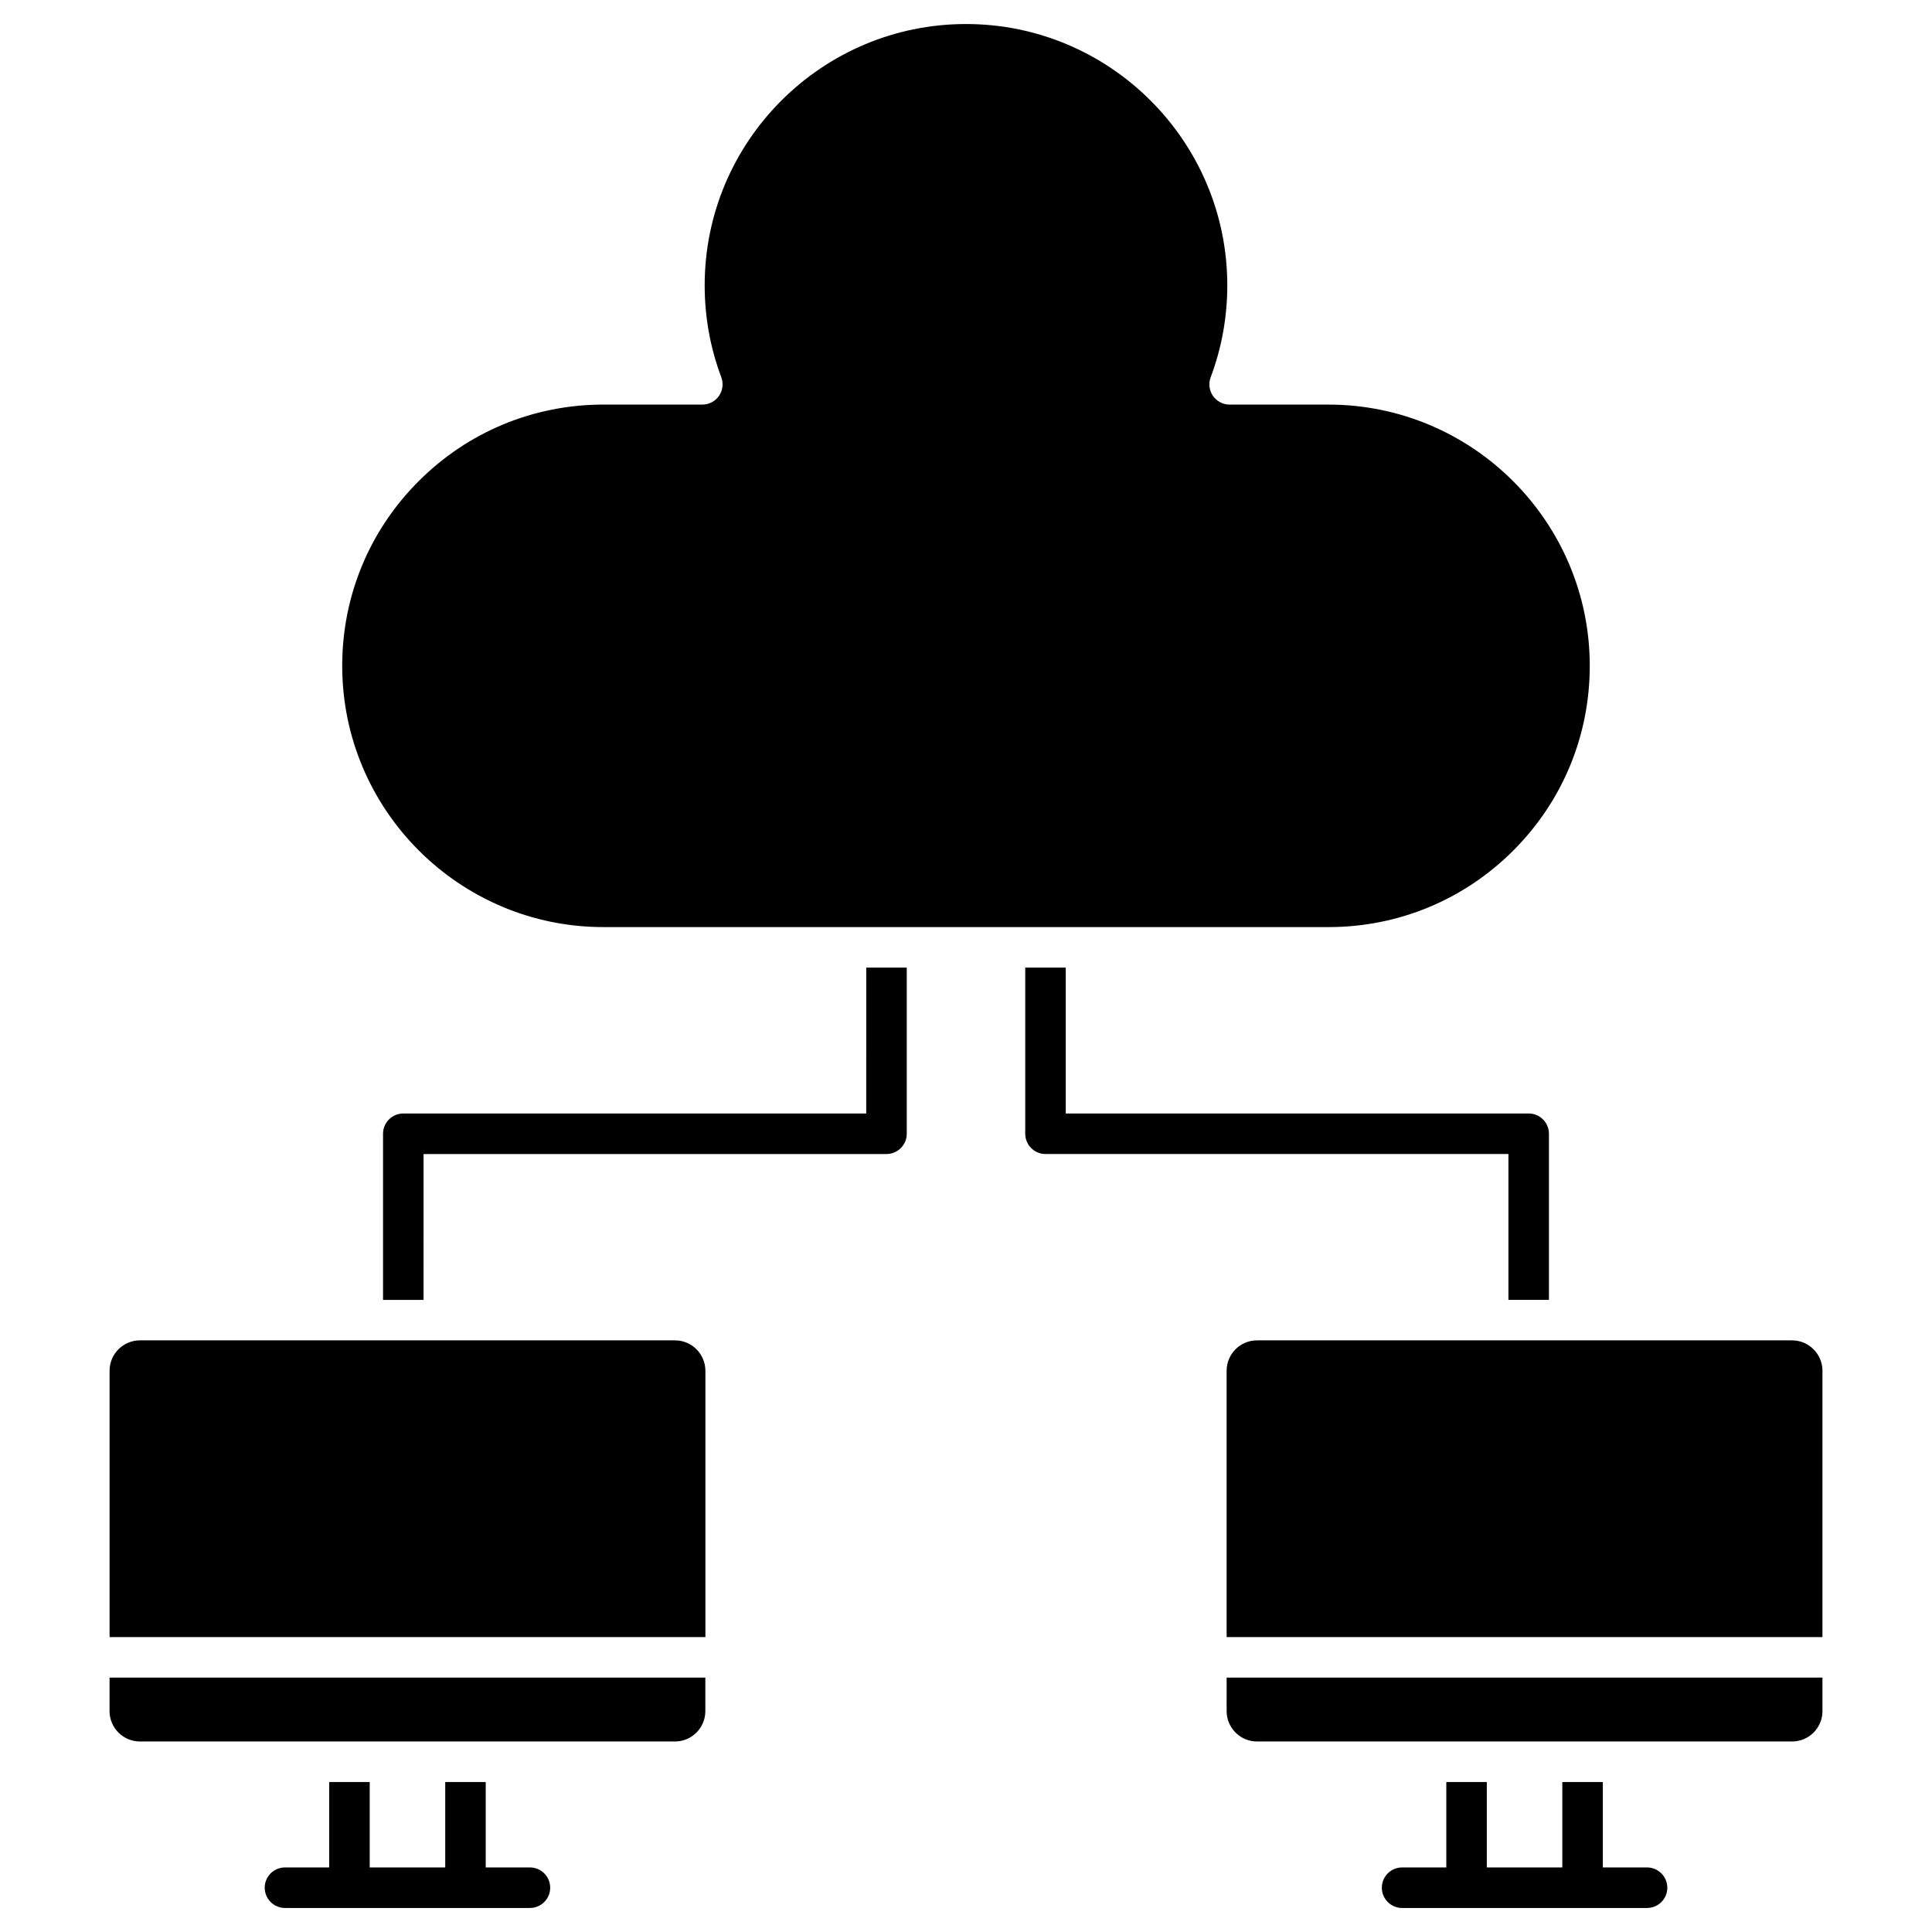
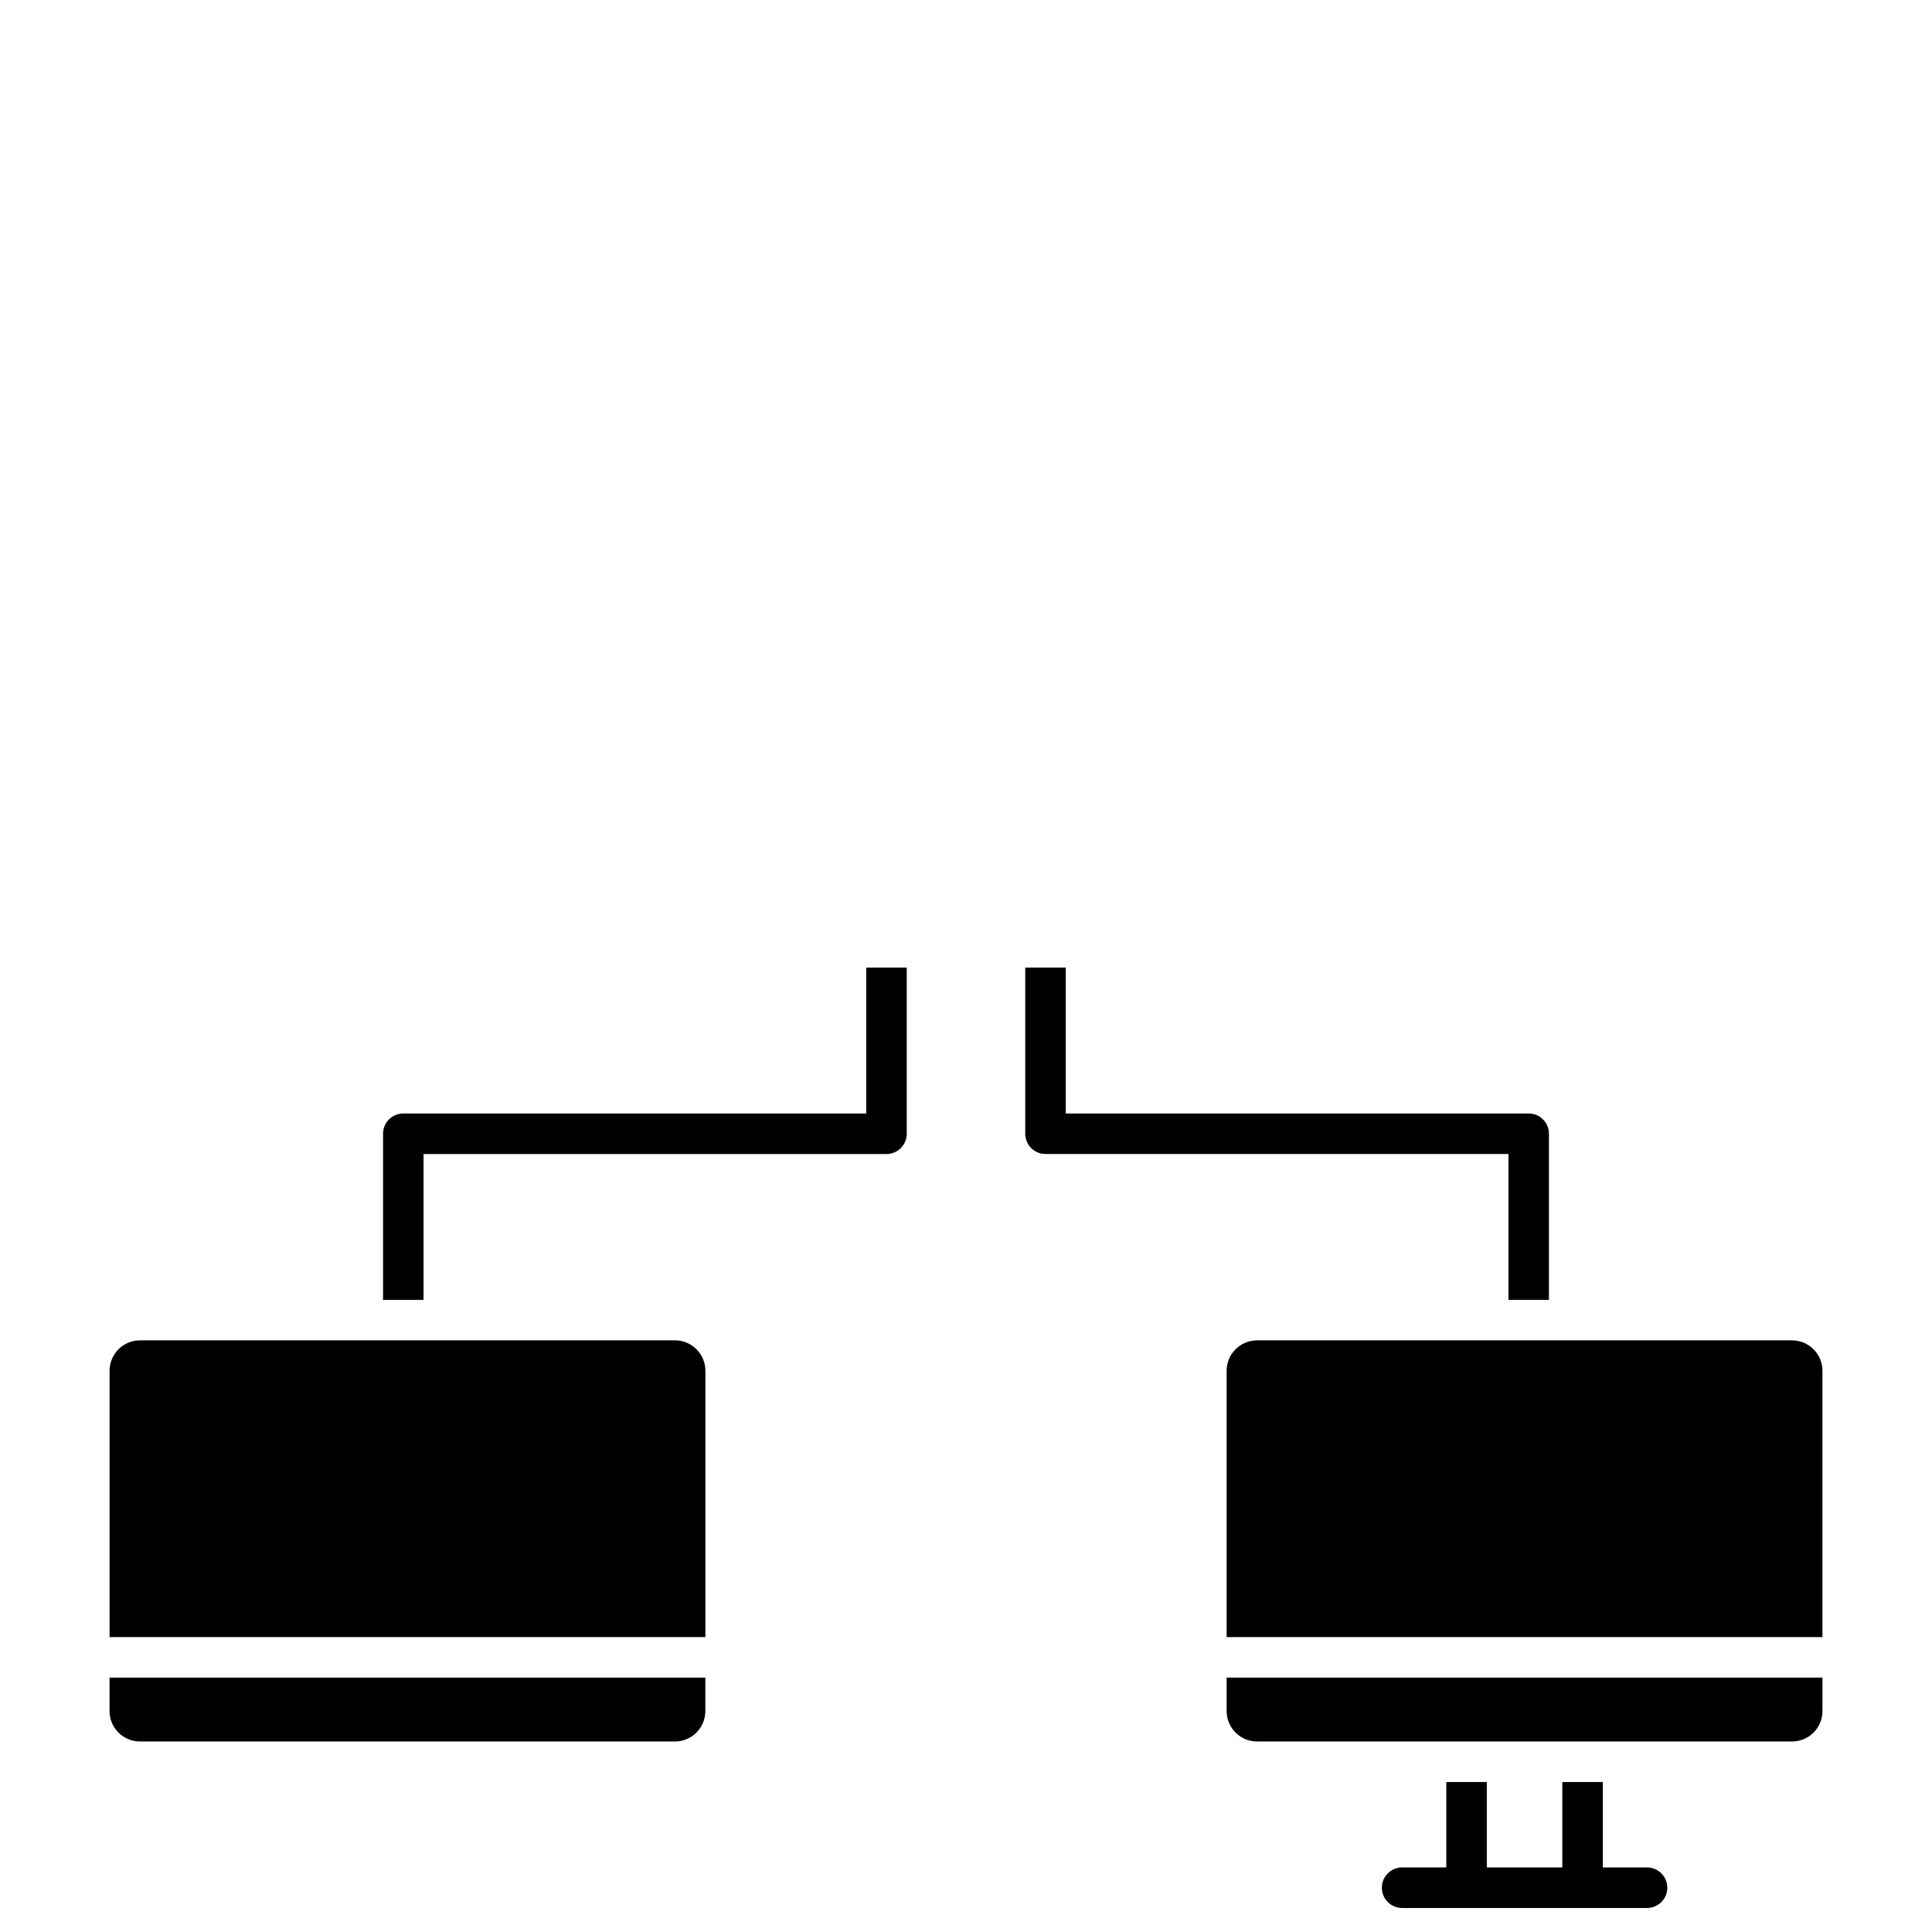
<svg xmlns="http://www.w3.org/2000/svg" fill="#000000" width="800px" height="800px" version="1.1" viewBox="144 144 512 512">
  <g>
    <path d="m322.88 499.21h-141.79c-4.441 0-8.051 3.613-8.051 8.051v70.582l157.9 0.004v-70.582c-0.004-4.438-3.617-8.055-8.055-8.055z" />
    <path d="m173.03 597.46c0 4.441 3.613 8.051 8.051 8.051h141.79c4.441 0 8.051-3.613 8.051-8.051v-8.875h-157.89z" />
    <path d="m469.07 597.46c0 4.441 3.613 8.051 8.051 8.051h141.8c4.441 0 8.051-3.613 8.051-8.051v-8.875h-157.9z" />
    <path d="m618.91 499.21h-141.79c-4.441 0-8.051 3.613-8.051 8.051v70.582h157.9v-70.582c-0.004-4.434-3.617-8.051-8.059-8.051z" />
-     <path d="m303.92 389.69h192.15c18.488 0 35.875-7.203 48.957-20.277 13.078-13.078 20.277-30.465 20.277-48.957 0-38.172-31.059-69.234-69.234-69.234l-26.203 0.004c-1.762 0-3.414-0.863-4.414-2.312-1.004-1.445-1.23-3.297-0.609-4.945 2.922-7.773 4.402-15.961 4.402-24.348-0.004-38.188-31.07-69.254-69.25-69.254-38.184 0-69.25 31.066-69.25 69.25 0 8.391 1.48 16.578 4.402 24.348 0.621 1.652 0.395 3.5-0.609 4.945-1.004 1.449-2.648 2.312-4.41 2.312h-0.004l-26.203-0.004c-18.488 0-35.875 7.203-48.957 20.277-13.078 13.078-20.277 30.465-20.277 48.953 0 38.184 31.055 69.242 69.23 69.242z" />
    <path d="m580.48 638.89h-11.715v-22.641h-10.734v22.641h-20.008v-22.641h-10.734v22.641h-11.715c-2.961 0-5.371 2.402-5.371 5.371s2.406 5.371 5.371 5.371h64.914c2.961 0 5.371-2.402 5.371-5.371-0.012-2.969-2.418-5.371-5.379-5.371z" />
    <path d="m543.75 488.48h10.734v-44.023c0-2.969-2.402-5.371-5.371-5.371h-122.68v-38.66h-10.734v44.027c0 2.961 2.402 5.371 5.371 5.371h122.68z" />
    <path d="m373.56 439.09h-122.68c-2.969 0-5.371 2.402-5.371 5.371v44.023h10.734l0.004-38.656h122.68c2.969 0 5.371-2.406 5.371-5.371v-44.027h-10.734z" />
-     <path d="m284.43 638.89h-11.711v-22.641h-10.73v22.641h-20.012v-22.641h-10.738v22.641h-11.715c-2.961 0-5.371 2.402-5.371 5.371s2.406 5.371 5.371 5.371h64.91c2.961 0 5.371-2.402 5.371-5.371-0.004-2.969-2.41-5.371-5.375-5.371z" />
  </g>
</svg>